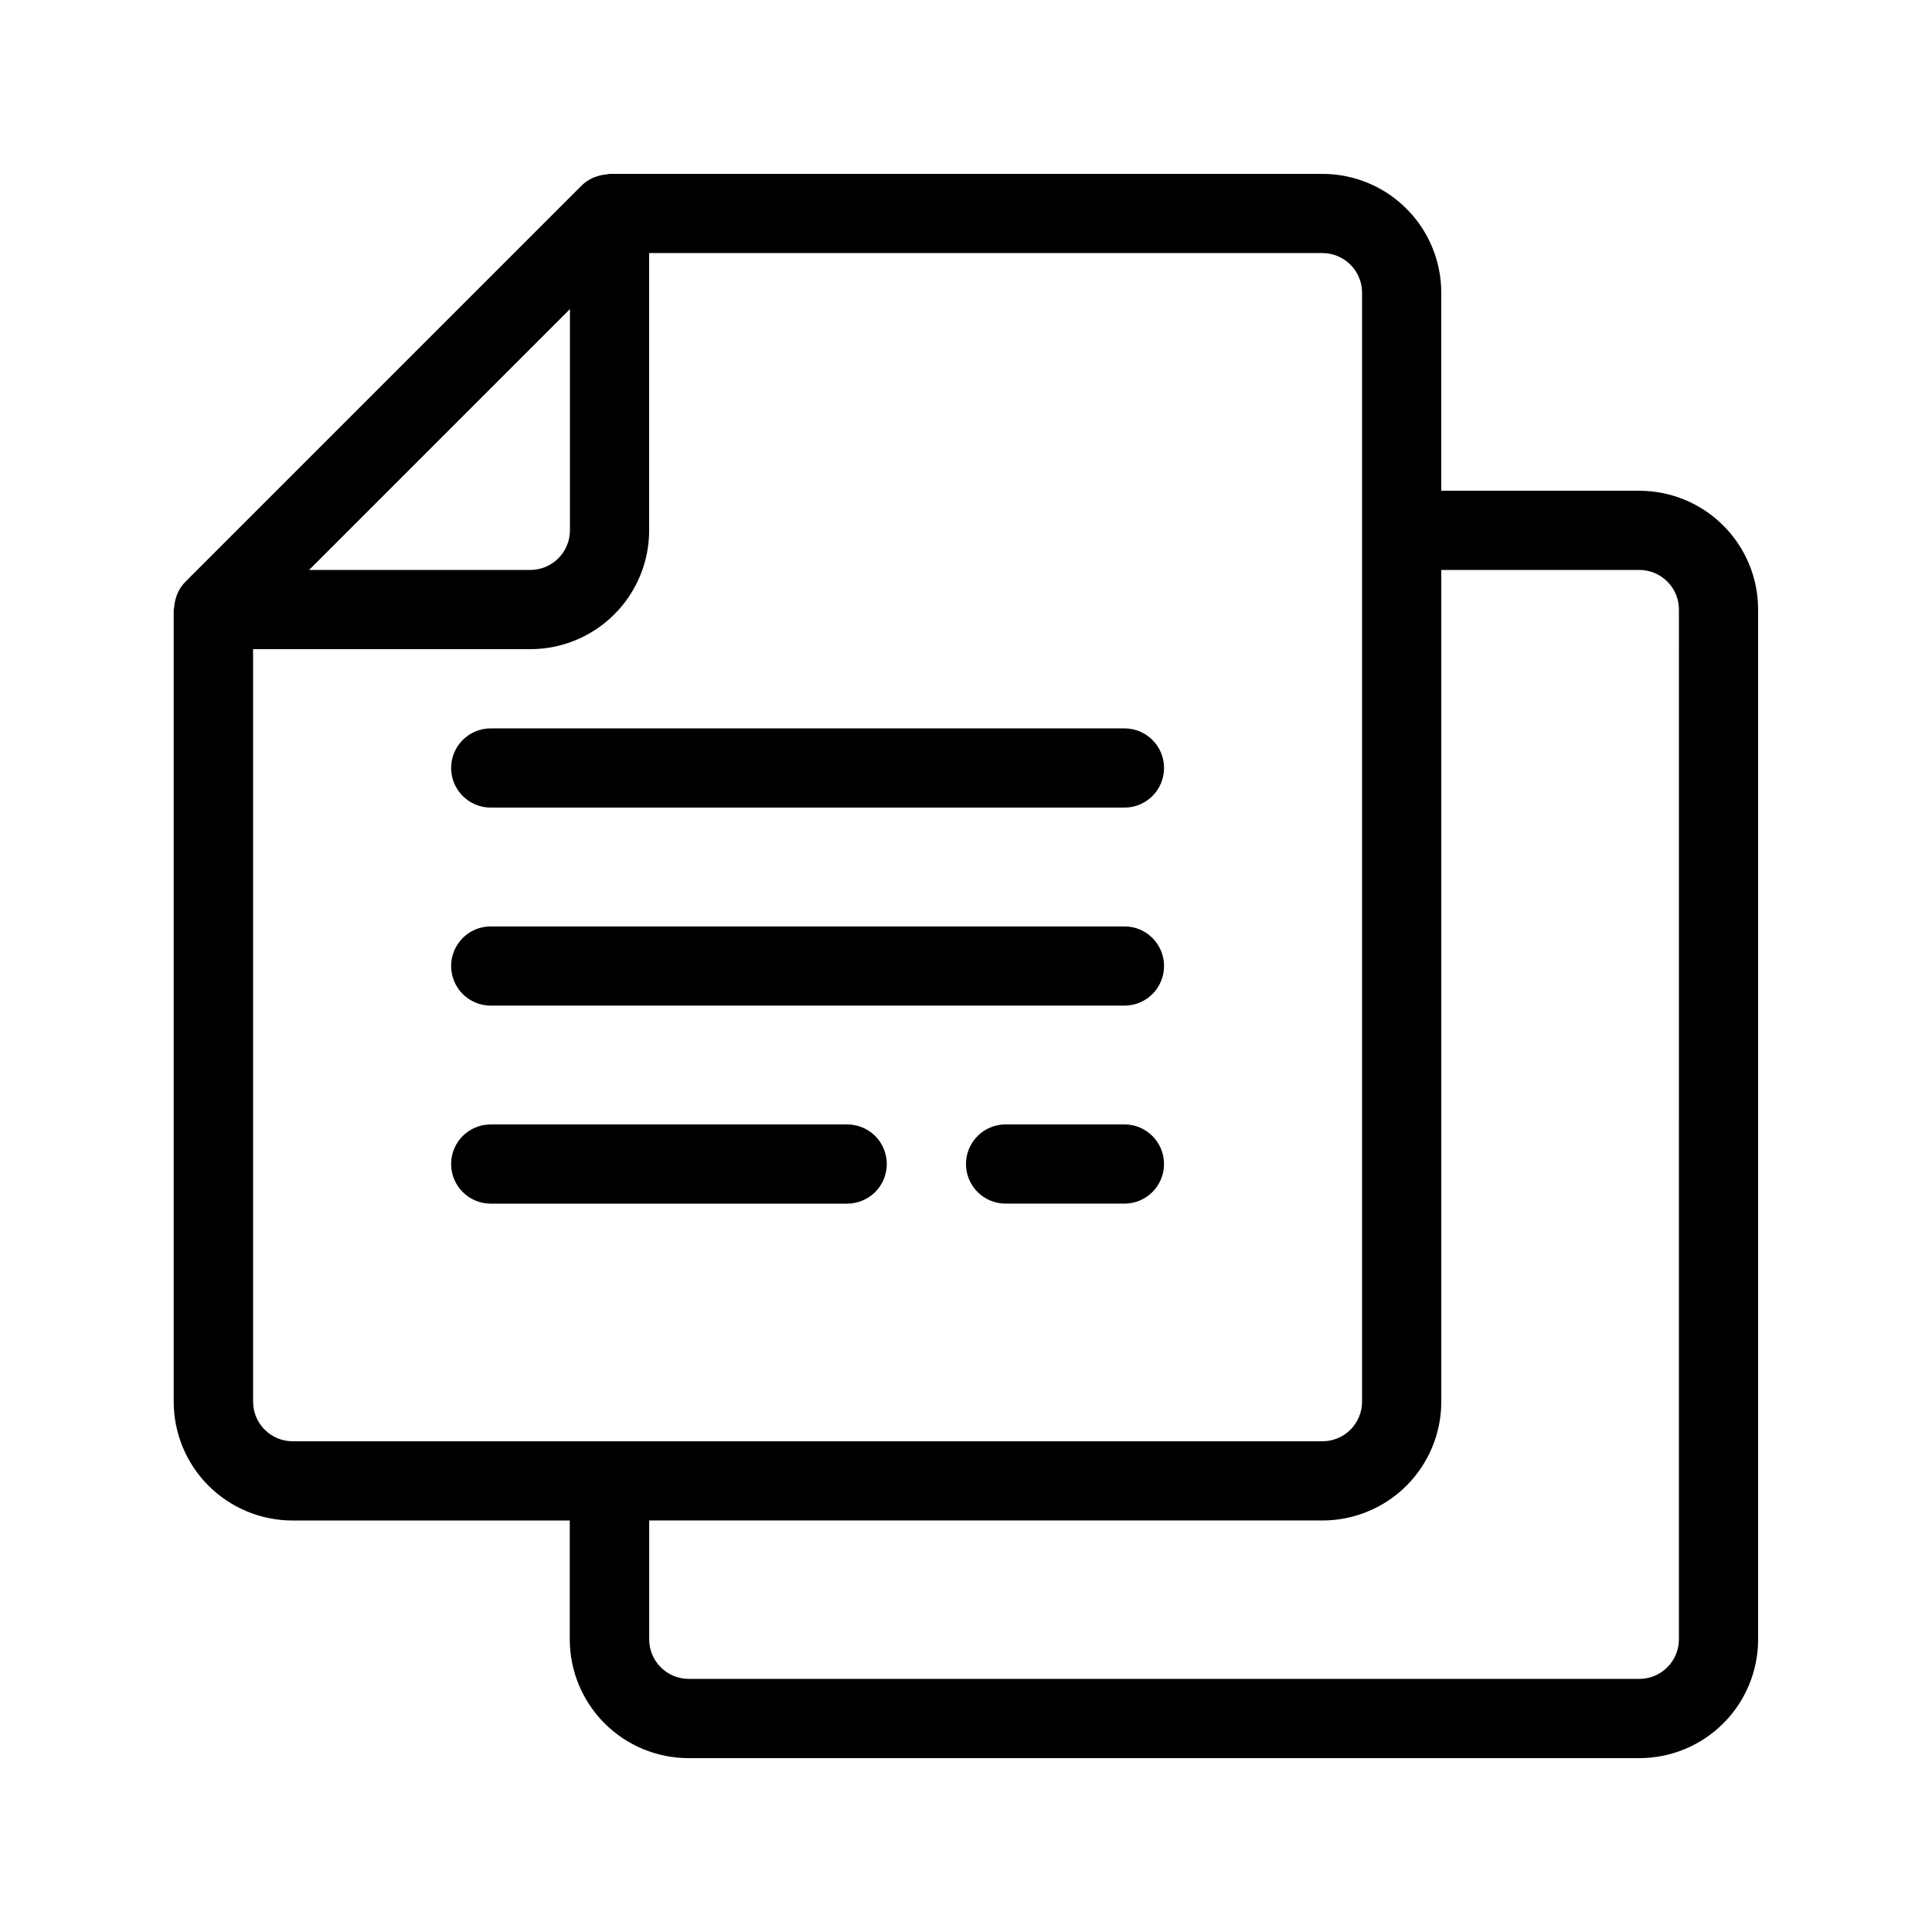
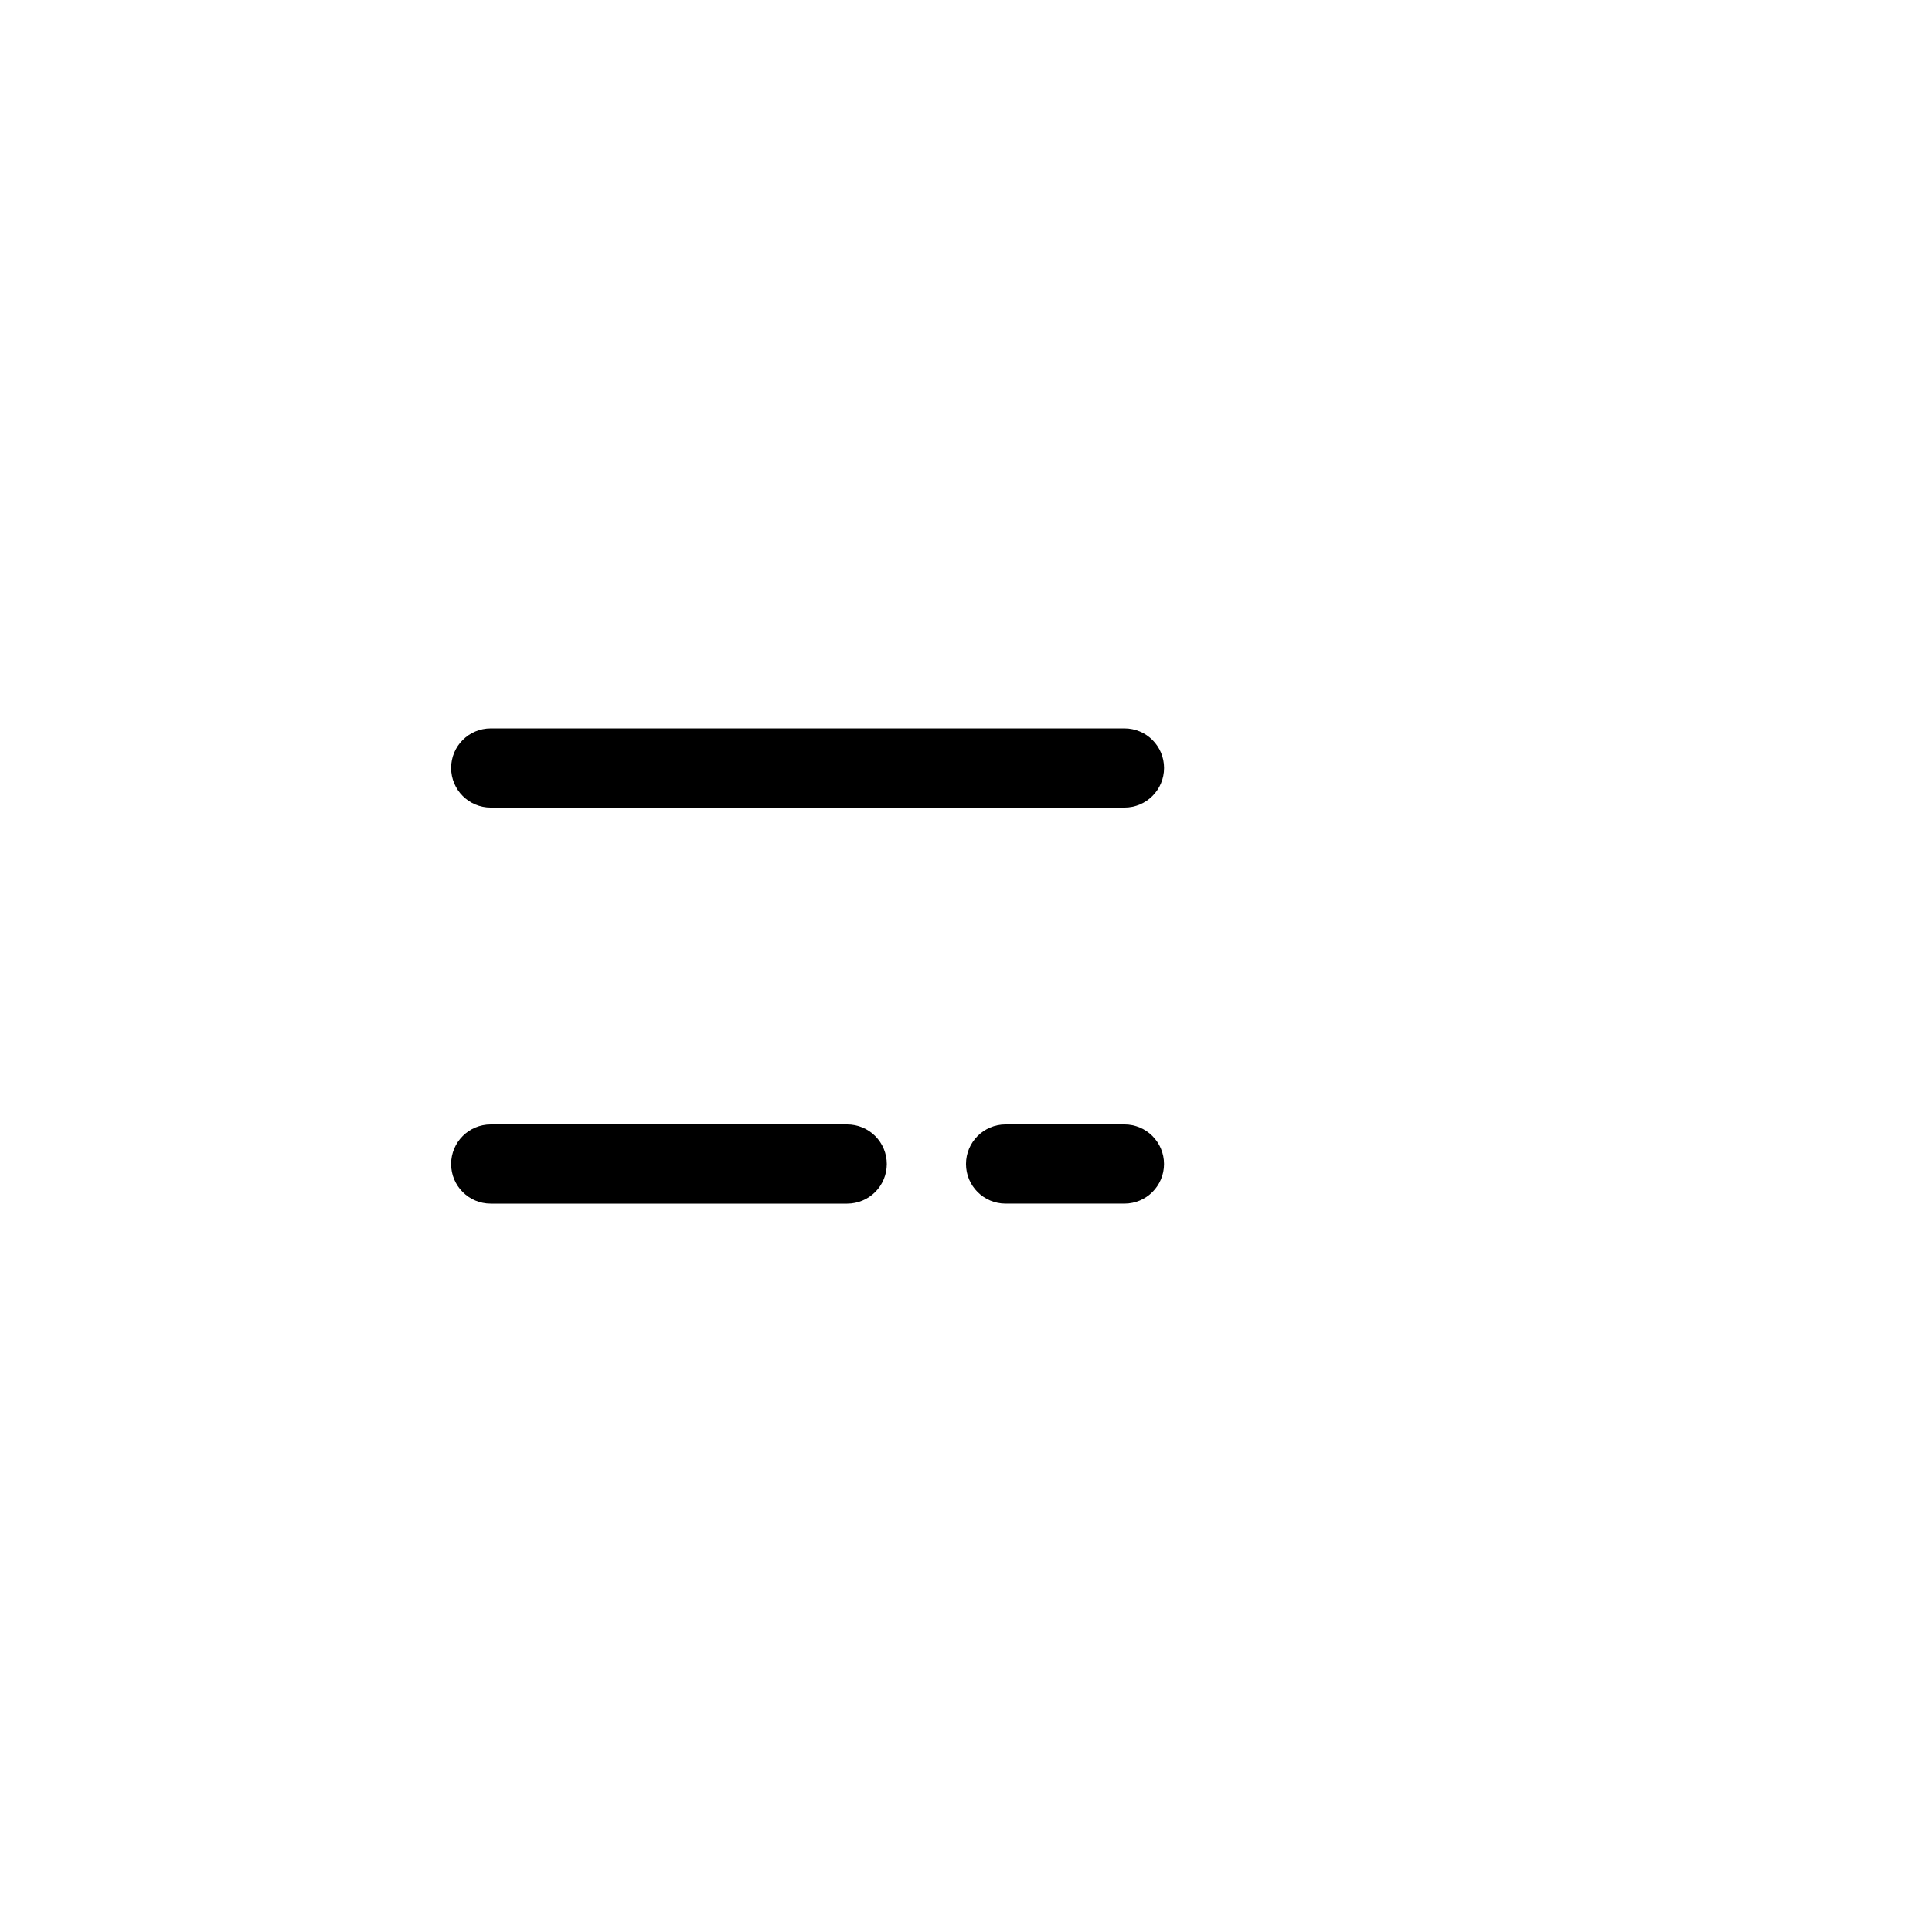
<svg xmlns="http://www.w3.org/2000/svg" fill="#000000" width="800px" height="800px" version="1.1" viewBox="144 144 512 512">
  <g>
-     <path d="m578.43 274.05h-52.48v-52.48c0-8.352-3.316-16.359-9.223-22.266-5.902-5.906-13.914-9.223-22.266-9.223h-188.93c-0.23 0-0.43 0.117-0.66 0.125h-0.004c-0.918 0.062-1.824 0.246-2.695 0.547-0.336 0.117-0.672 0.199-0.996 0.348-1.141 0.508-2.18 1.219-3.066 2.098l-104.96 104.96c-0.875 0.891-1.586 1.934-2.098 3.074-0.148 0.324-0.23 0.641-0.348 0.977-0.301 0.879-0.484 1.793-0.547 2.719 0 0.219-0.125 0.43-0.125 0.652v209.88c0 8.352 3.316 16.363 9.223 22.266 5.906 5.906 13.914 9.223 22.266 9.223h73.473v31.488c0 8.352 3.316 16.363 9.223 22.266 5.906 5.906 13.914 9.223 22.266 9.223h251.95c8.352 0 16.363-3.316 22.266-9.223 5.906-5.902 9.223-13.914 9.223-22.266v-272.89c0-8.352-3.316-16.359-9.223-22.266-5.902-5.906-13.914-9.223-22.266-9.223zm-283.39-48.137v58.633c0 2.781-1.105 5.453-3.074 7.422s-4.641 3.074-7.422 3.074h-58.633zm-83.969 289.54v-199.42h73.473c8.352 0 16.359-3.32 22.266-9.223 5.902-5.906 9.223-13.914 9.223-22.266v-73.473h178.43c2.785 0 5.457 1.105 7.422 3.074 1.969 1.969 3.074 4.637 3.074 7.422v293.89c0 2.785-1.105 5.457-3.074 7.422-1.965 1.969-4.637 3.074-7.422 3.074h-272.89c-5.797 0-10.496-4.699-10.496-10.496zm377.86 62.977c0 2.785-1.105 5.453-3.074 7.422s-4.637 3.074-7.422 3.074h-251.9c-5.797 0-10.496-4.699-10.496-10.496v-31.488h178.43c8.352 0 16.363-3.316 22.266-9.223 5.906-5.902 9.223-13.914 9.223-22.266v-220.41h52.48c2.785 0 5.453 1.105 7.422 3.074s3.074 4.637 3.074 7.422z" />
    <path d="m274.05 358.02h167.94c5.797 0 10.496-4.699 10.496-10.496s-4.699-10.496-10.496-10.496h-167.94c-5.797 0-10.496 4.699-10.496 10.496s4.699 10.496 10.496 10.496z" />
-     <path d="m274.05 410.5h167.94c5.797 0 10.496-4.699 10.496-10.496s-4.699-10.496-10.496-10.496h-167.94c-5.797 0-10.496 4.699-10.496 10.496s4.699 10.496 10.496 10.496z" />
    <path d="m379.01 452.48c0-2.785-1.105-5.457-3.074-7.422-1.969-1.969-4.641-3.074-7.422-3.074h-94.465c-5.797 0-10.496 4.699-10.496 10.496s4.699 10.496 10.496 10.496h94.465c2.781 0 5.453-1.109 7.422-3.074 1.969-1.969 3.074-4.641 3.074-7.422z" />
-     <path d="m441.98 441.98h-31.488c-5.797 0-10.496 4.699-10.496 10.496s4.699 10.496 10.496 10.496h31.488c5.797 0 10.496-4.699 10.496-10.496s-4.699-10.496-10.496-10.496z" />
+     <path d="m441.98 441.98h-31.488c-5.797 0-10.496 4.699-10.496 10.496s4.699 10.496 10.496 10.496h31.488c5.797 0 10.496-4.699 10.496-10.496s-4.699-10.496-10.496-10.496" />
  </g>
</svg>